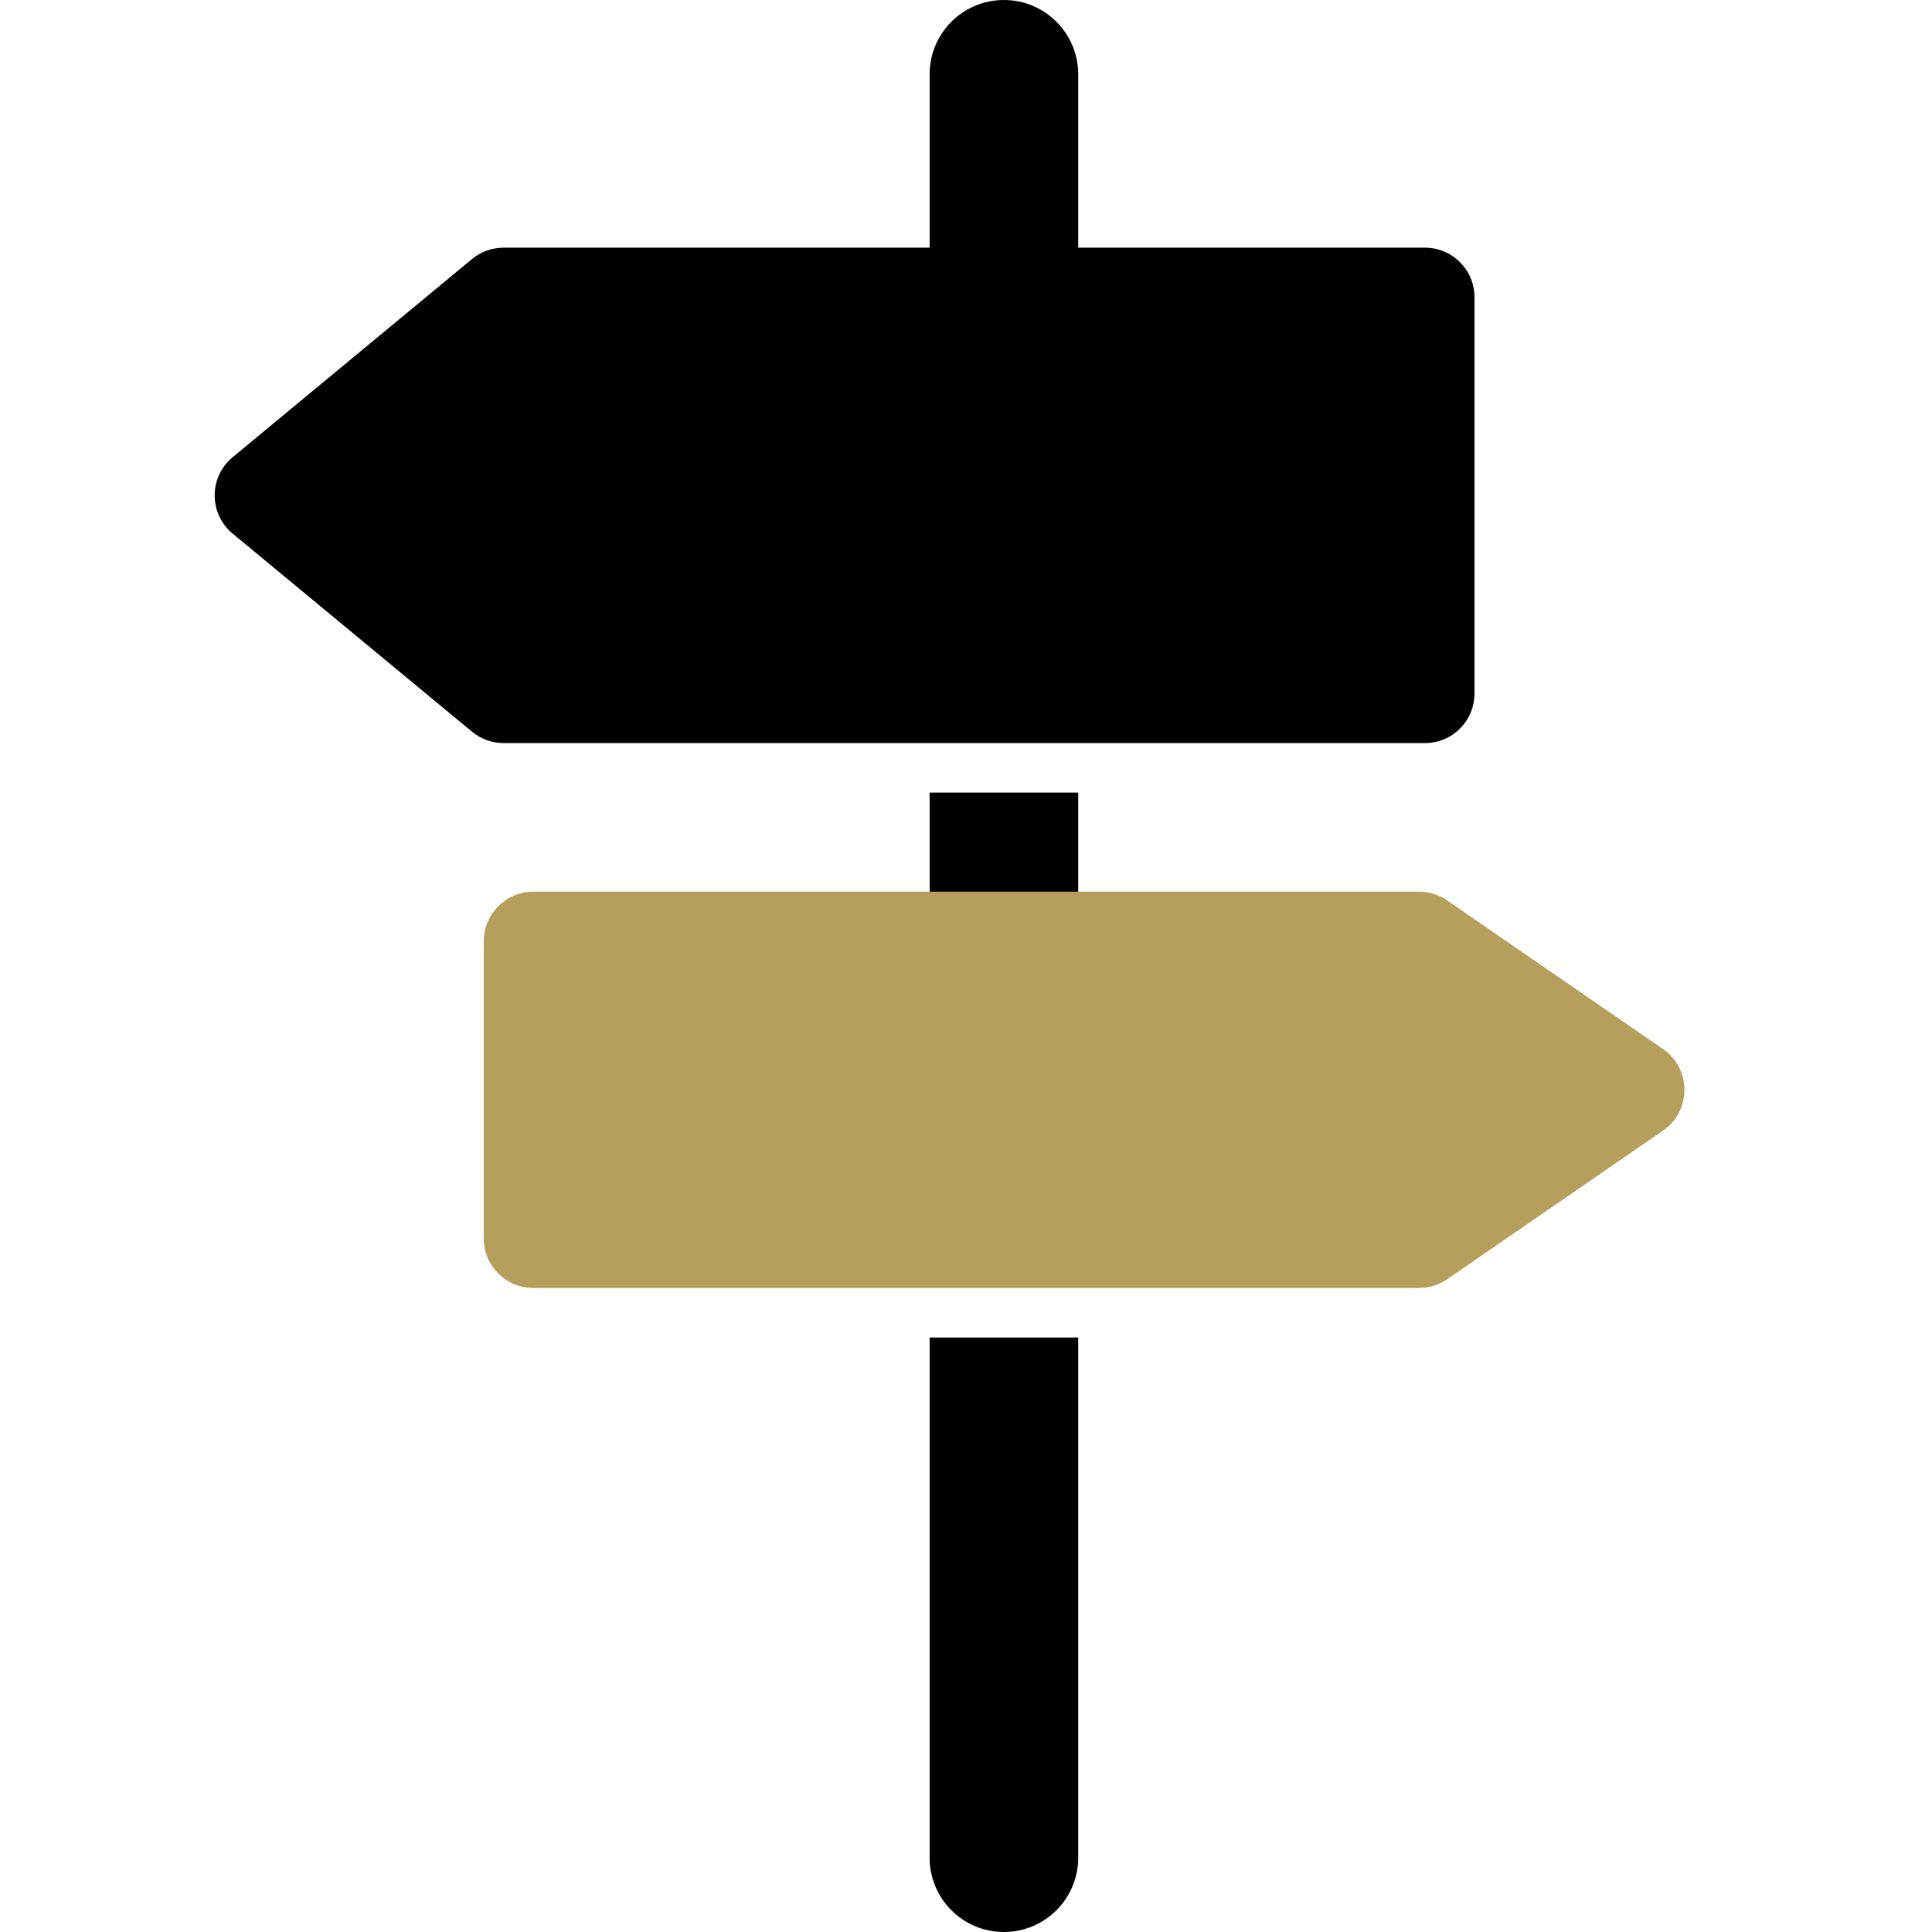
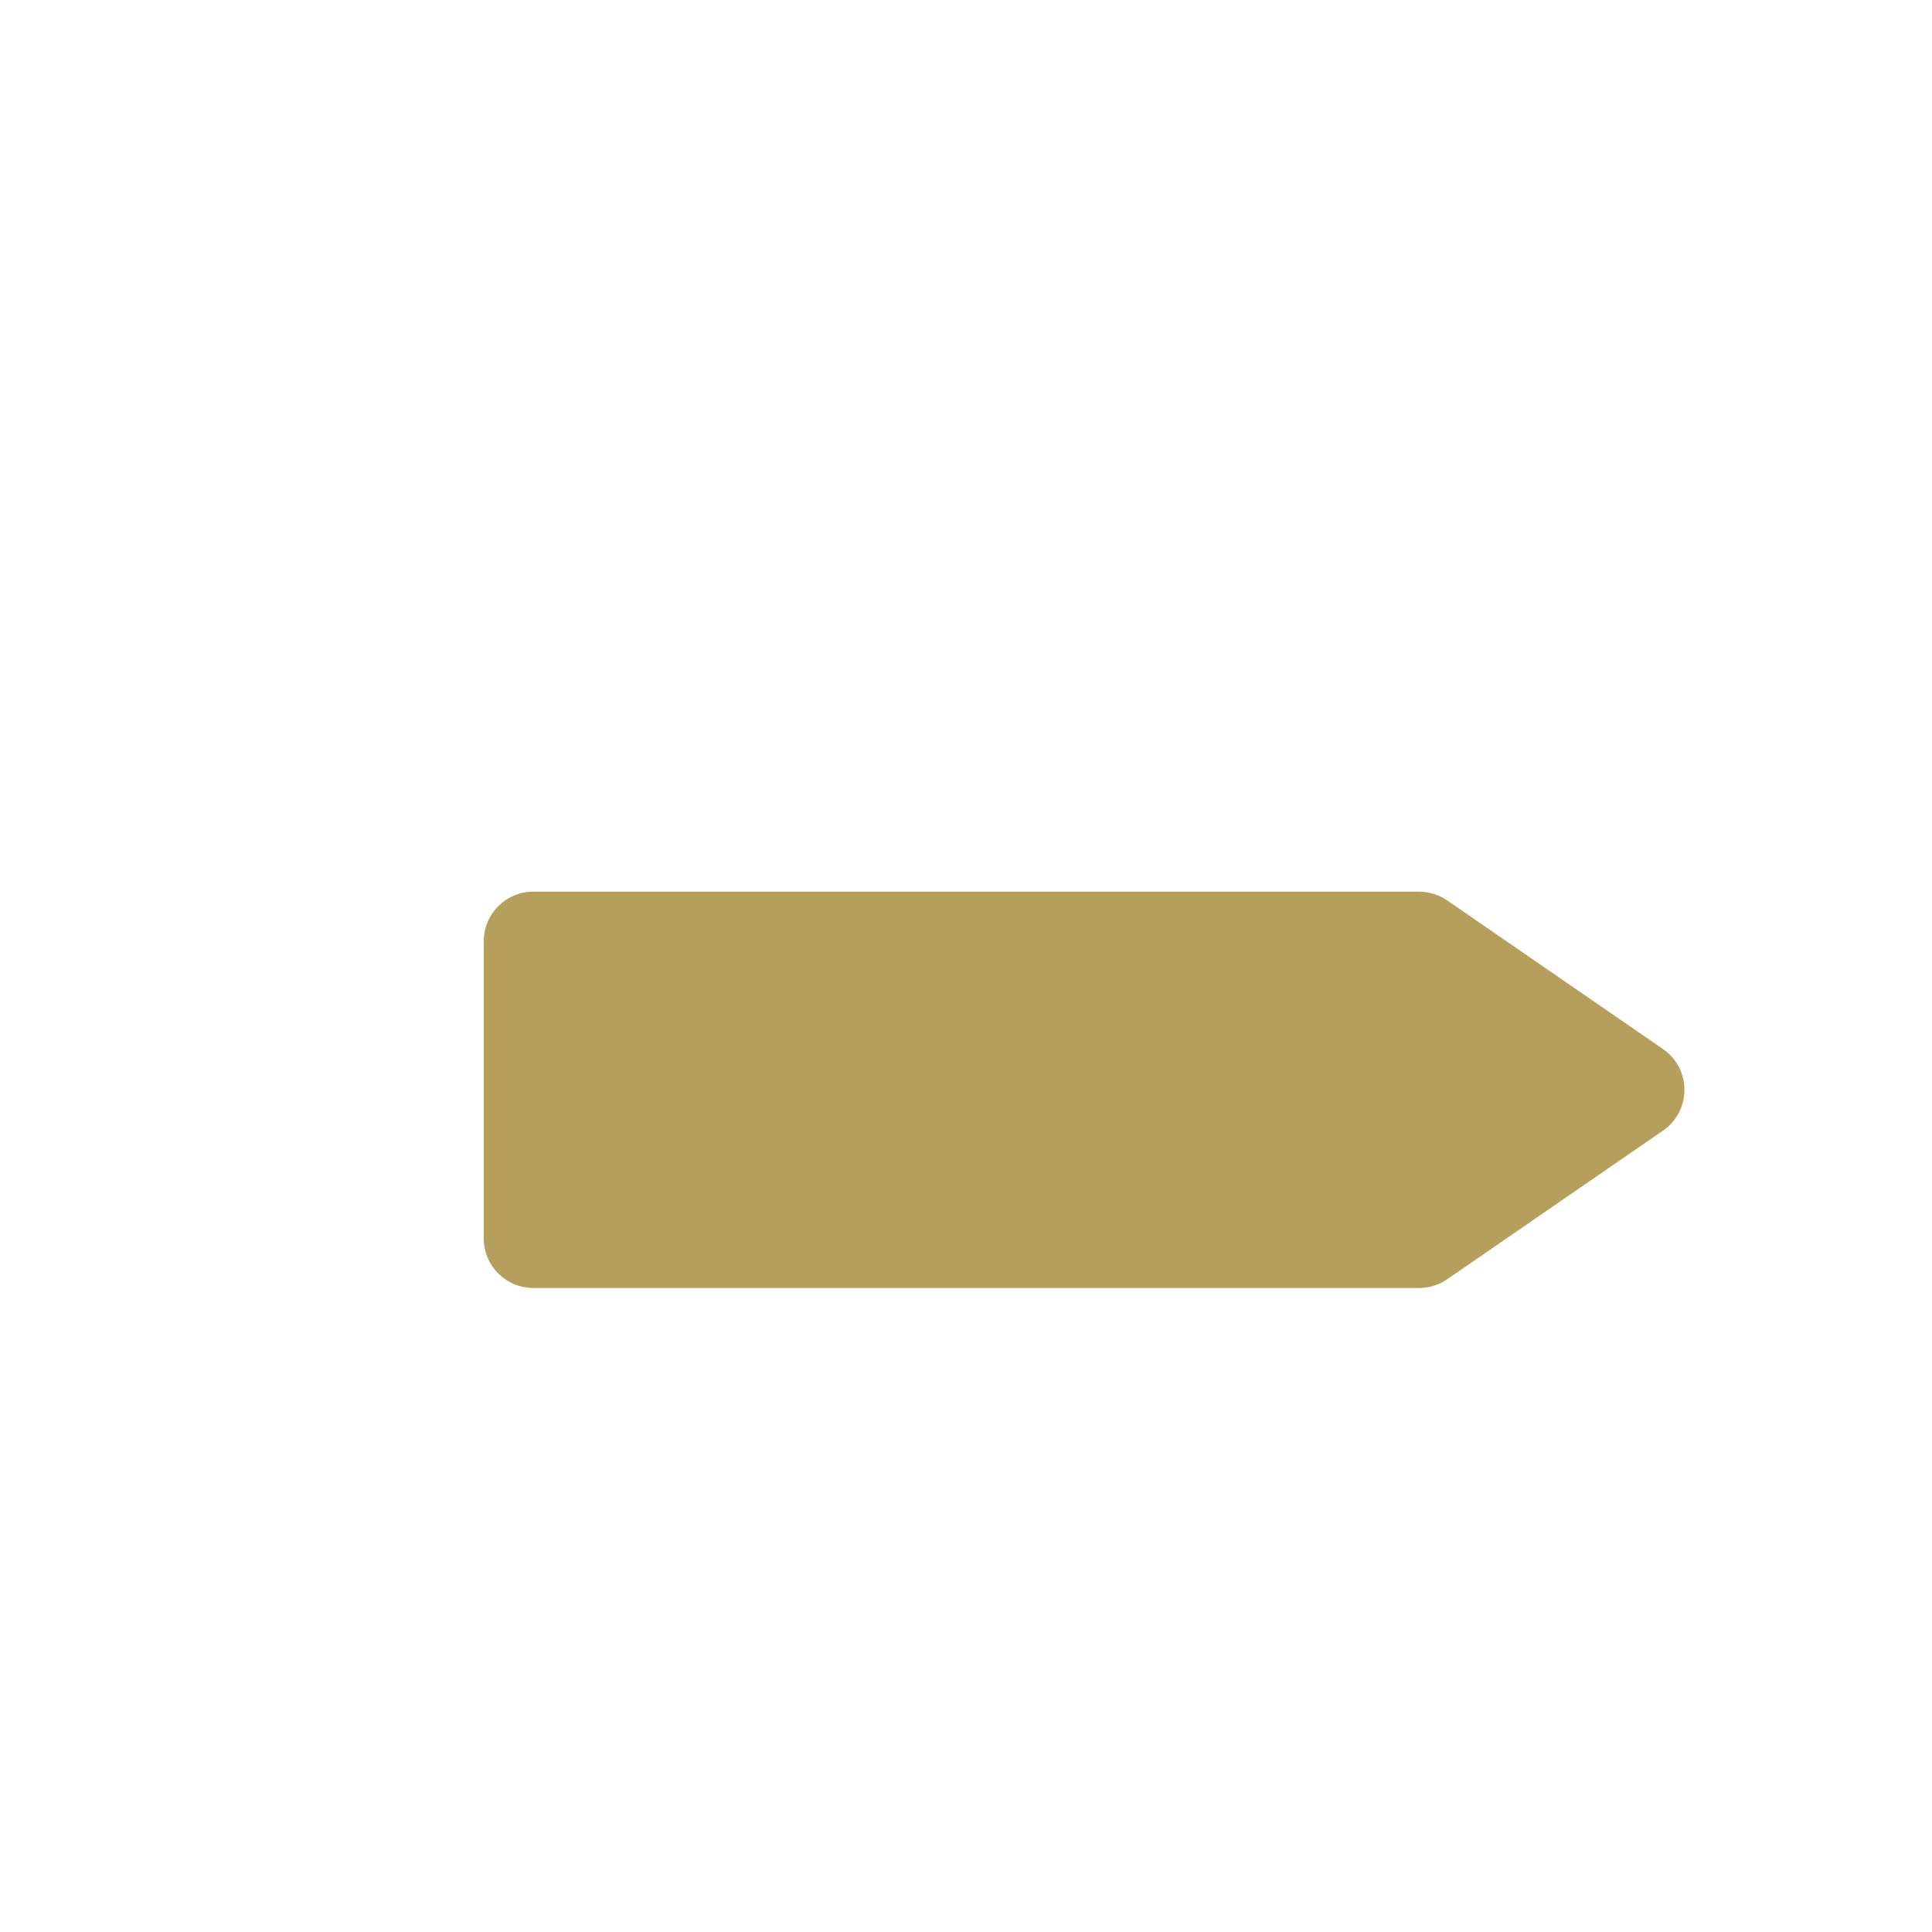
<svg xmlns="http://www.w3.org/2000/svg" width="36" height="36" viewBox="0 0 36 36" fill="none">
-   <path fill-rule="evenodd" clip-rule="evenodd" d="M18.706 0C19.471 0 20.091 0.62 20.091 1.385L20.091 5.538H17.322V1.385C17.322 0.62 17.941 0 18.706 0ZM17.322 14.769H20.091L20.091 17.538H17.322V14.769ZM17.322 24.923V34.615C17.322 35.38 17.941 36 18.706 36C19.471 36 20.091 35.38 20.091 34.615L20.091 24.923H17.322Z" fill="black" />
-   <path d="M8.795 4.827C8.961 4.69 9.169 4.615 9.384 4.615H26.552C27.062 4.615 27.475 5.029 27.475 5.538V12.923C27.475 13.433 27.062 13.846 26.552 13.846H9.384C9.169 13.846 8.961 13.771 8.795 13.634L4.334 9.942C3.889 9.573 3.889 8.889 4.334 8.52L8.795 4.827Z" fill="black" />
  <path d="M26.966 16.778C26.812 16.672 26.629 16.615 26.442 16.615H9.937C9.427 16.615 9.014 17.029 9.014 17.538V23.077C9.014 23.587 9.427 24 9.937 24H26.442C26.629 24 26.812 23.943 26.966 23.837L30.987 21.068C31.52 20.701 31.52 19.914 30.987 19.547L26.966 16.778Z" fill="#B69F5C" />
</svg>